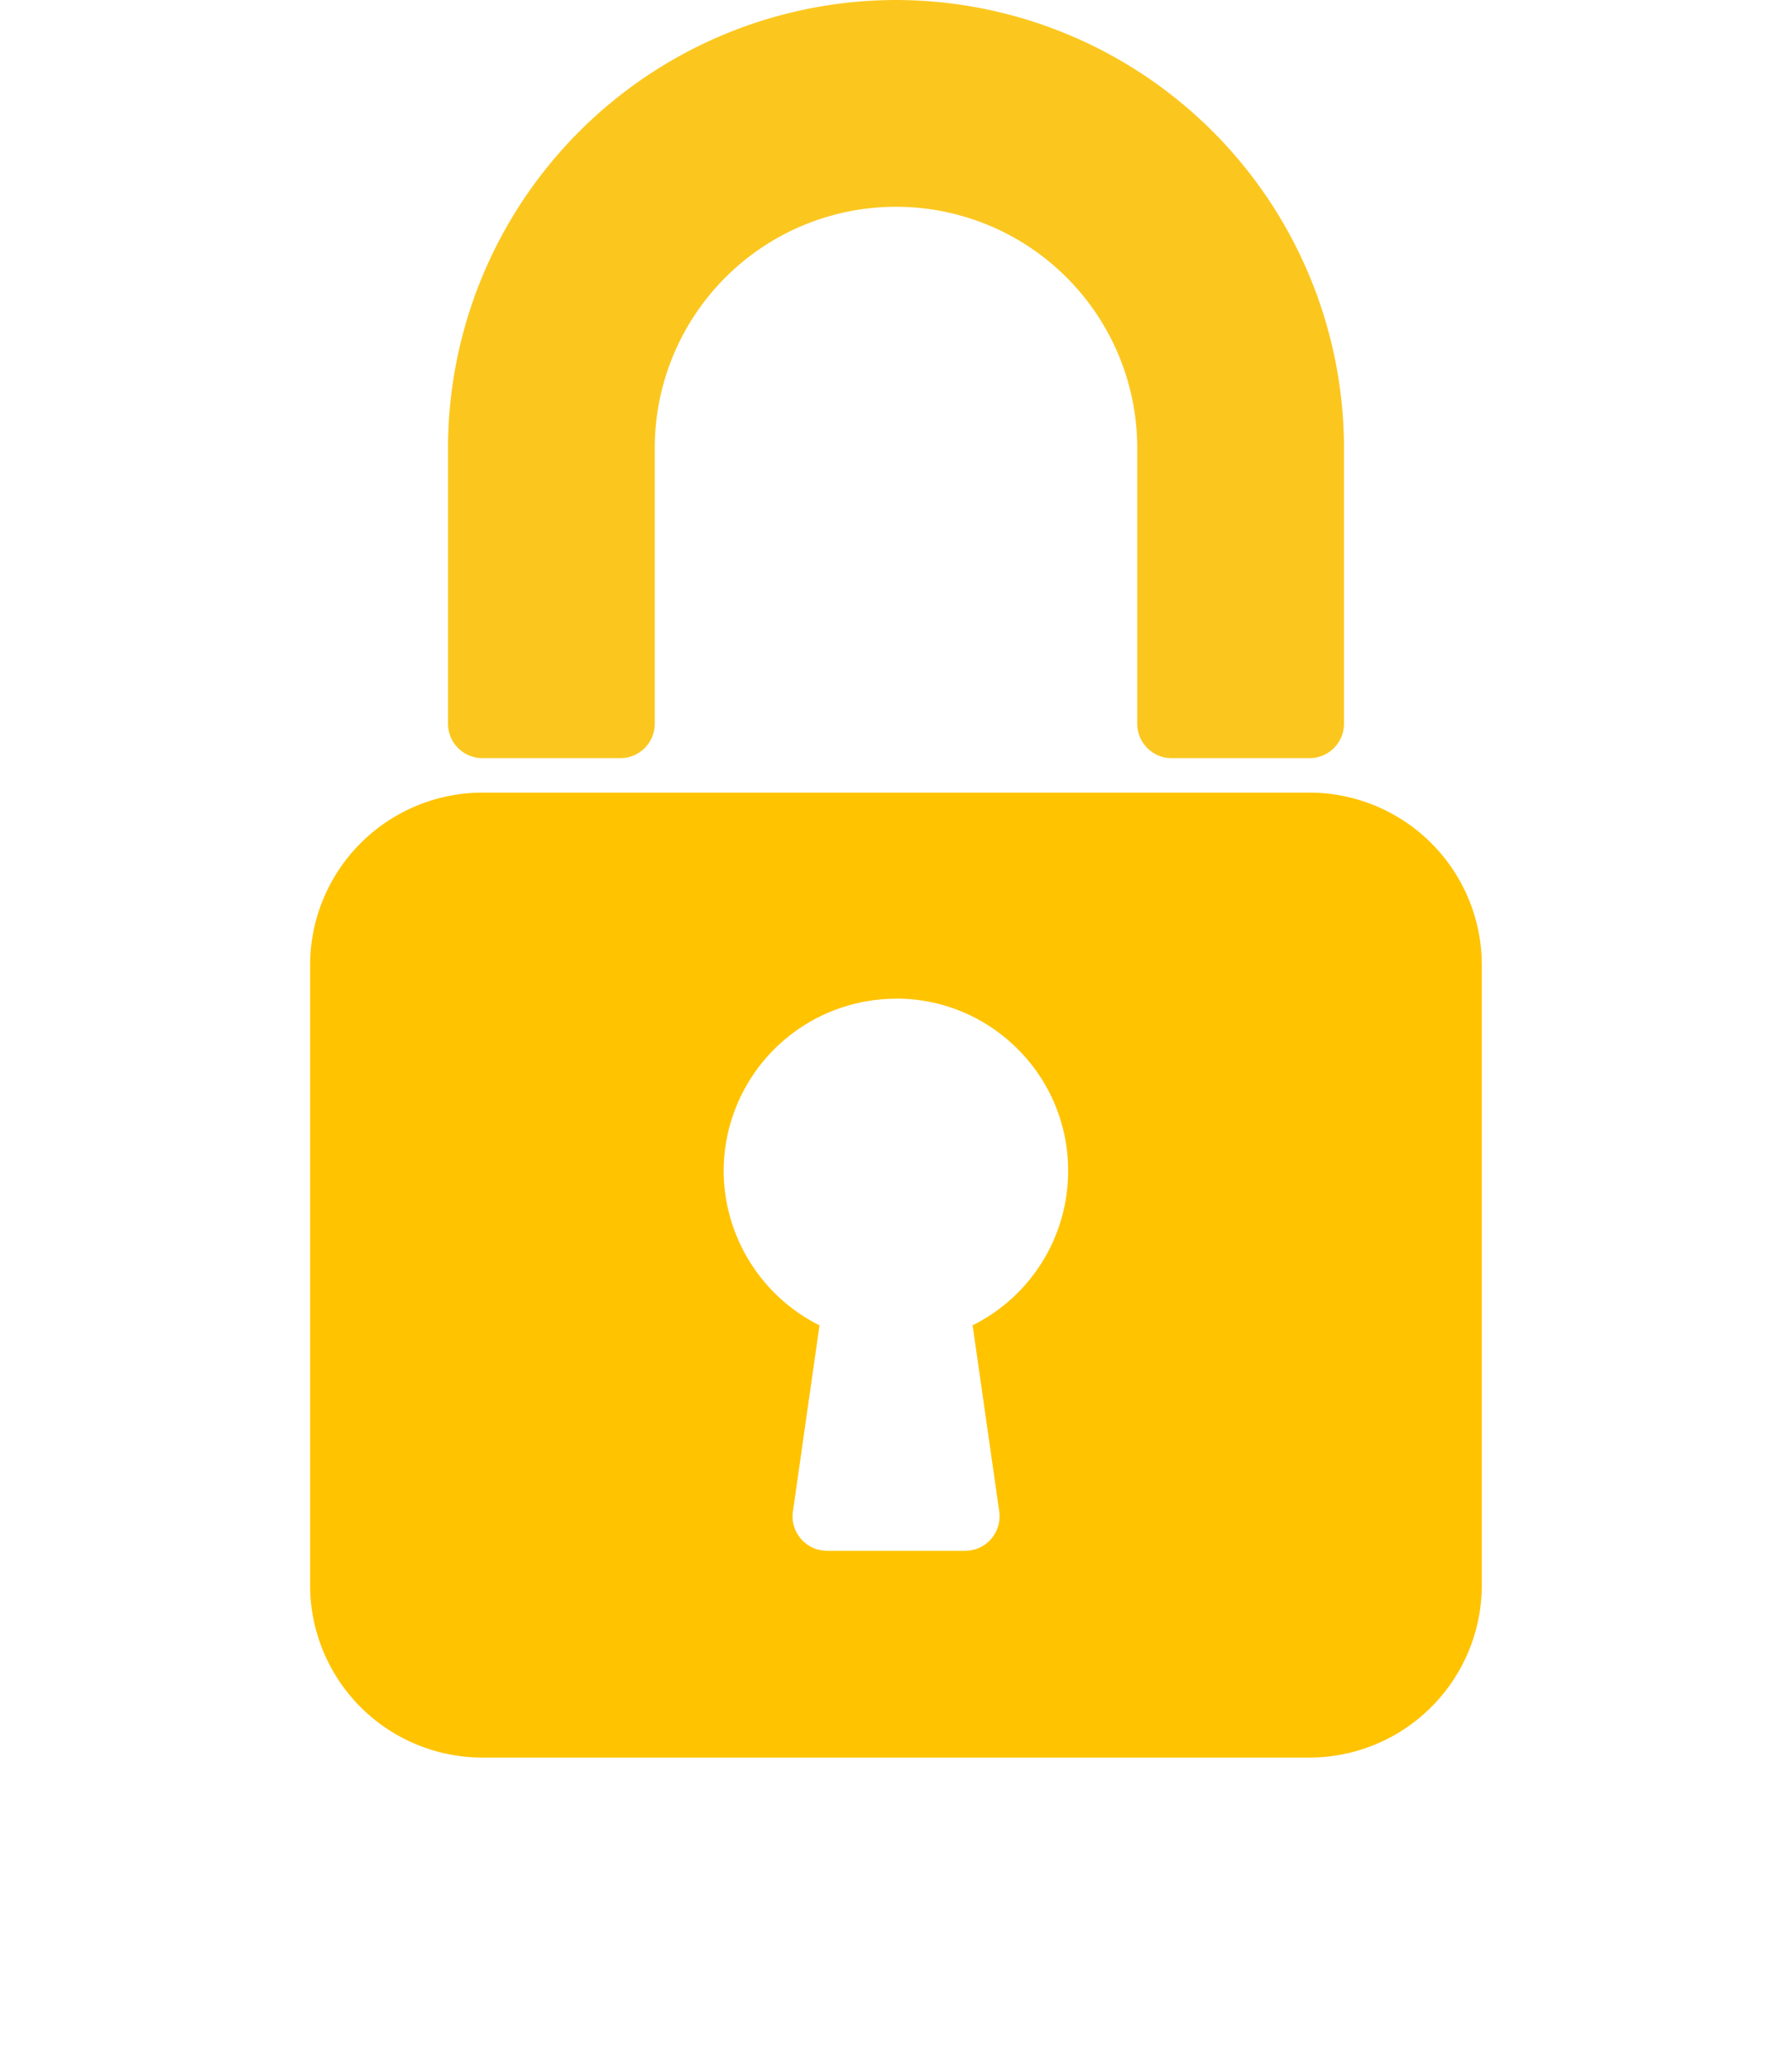
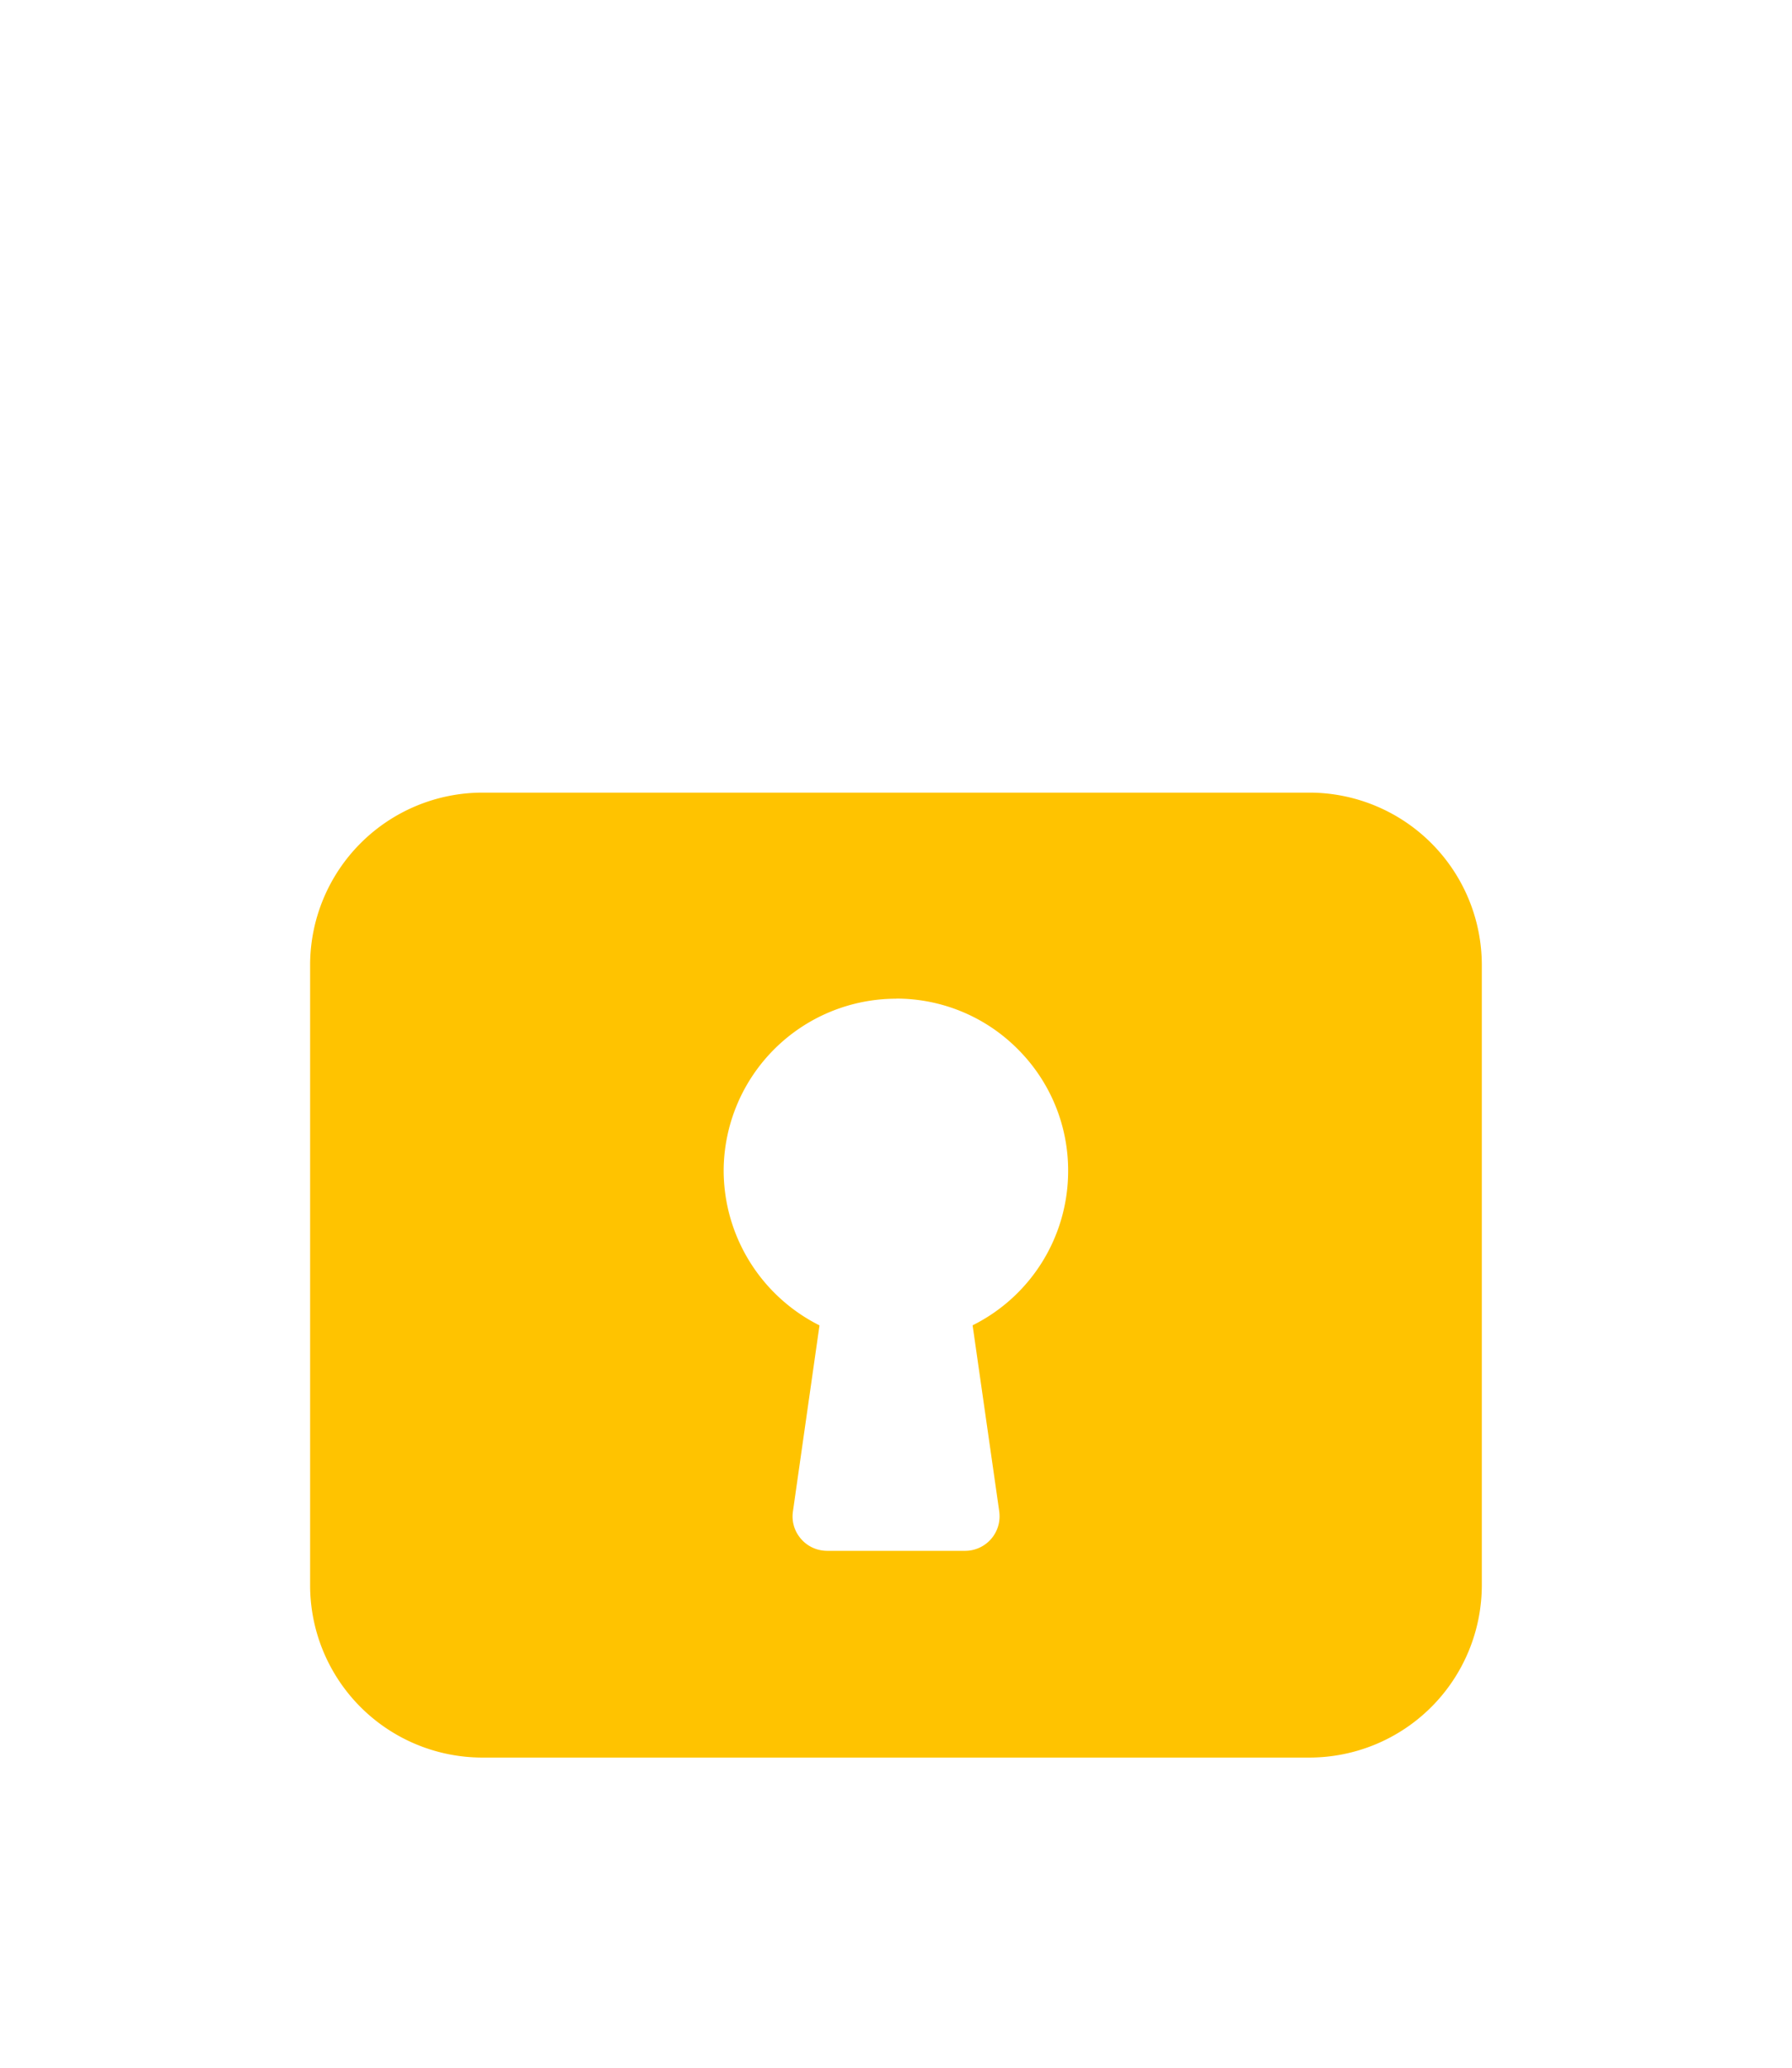
<svg xmlns="http://www.w3.org/2000/svg" width="52" height="59.999" viewBox="0 0 52 59.999">
  <defs>
    <style>.a{fill:#fbc71f;}.b{fill:#ffc300;}.c{filter:url(#a);}</style>
    <filter id="a" x="0" y="13.999" width="52" height="46" filterUnits="userSpaceOnUse">
      <feOffset dy="3" input="SourceAlpha" />
      <feGaussianBlur stdDeviation="3" result="b" />
      <feFlood flood-opacity="0.161" />
      <feComposite operator="in" in2="b" />
      <feComposite in="SourceGraphic" />
    </filter>
  </defs>
  <g transform="translate(-65.667)">
-     <path class="a" d="M130.333,0a13.016,13.016,0,0,0-13,13v8a1,1,0,0,0,1,1h4a1,1,0,0,0,1-1V13a7,7,0,1,1,14,0v8a1,1,0,0,0,1,1h4a1,1,0,0,0,1-1V13A13.016,13.016,0,0,0,130.333,0Z" transform="translate(-38.666)" />
    <g class="c" transform="matrix(1, 0, 0, 1, 65.67, 0)">
      <path class="b" d="M-8822.834-8506h-24a5,5,0,0,1-5-5v-18a5.006,5.006,0,0,1,5-5h24a5.006,5.006,0,0,1,5,5v18A5.005,5.005,0,0,1-8822.834-8506Zm-12-22.02a5.008,5.008,0,0,0-5,4.979,5.035,5.035,0,0,0,2.781,4.5l-.771,5.4a.985.985,0,0,0,.19.74.993.993,0,0,0,.658.391,1.116,1.116,0,0,0,.14.011h4.008a1,1,0,0,0,1-.991,1.192,1.192,0,0,0-.009-.153l-.773-5.4a5,5,0,0,0,2.772-4.459,4.969,4.969,0,0,0-1.449-3.542,4.963,4.963,0,0,0-3.529-1.479Z" transform="translate(8860.83 8554)" />
    </g>
  </g>
</svg>